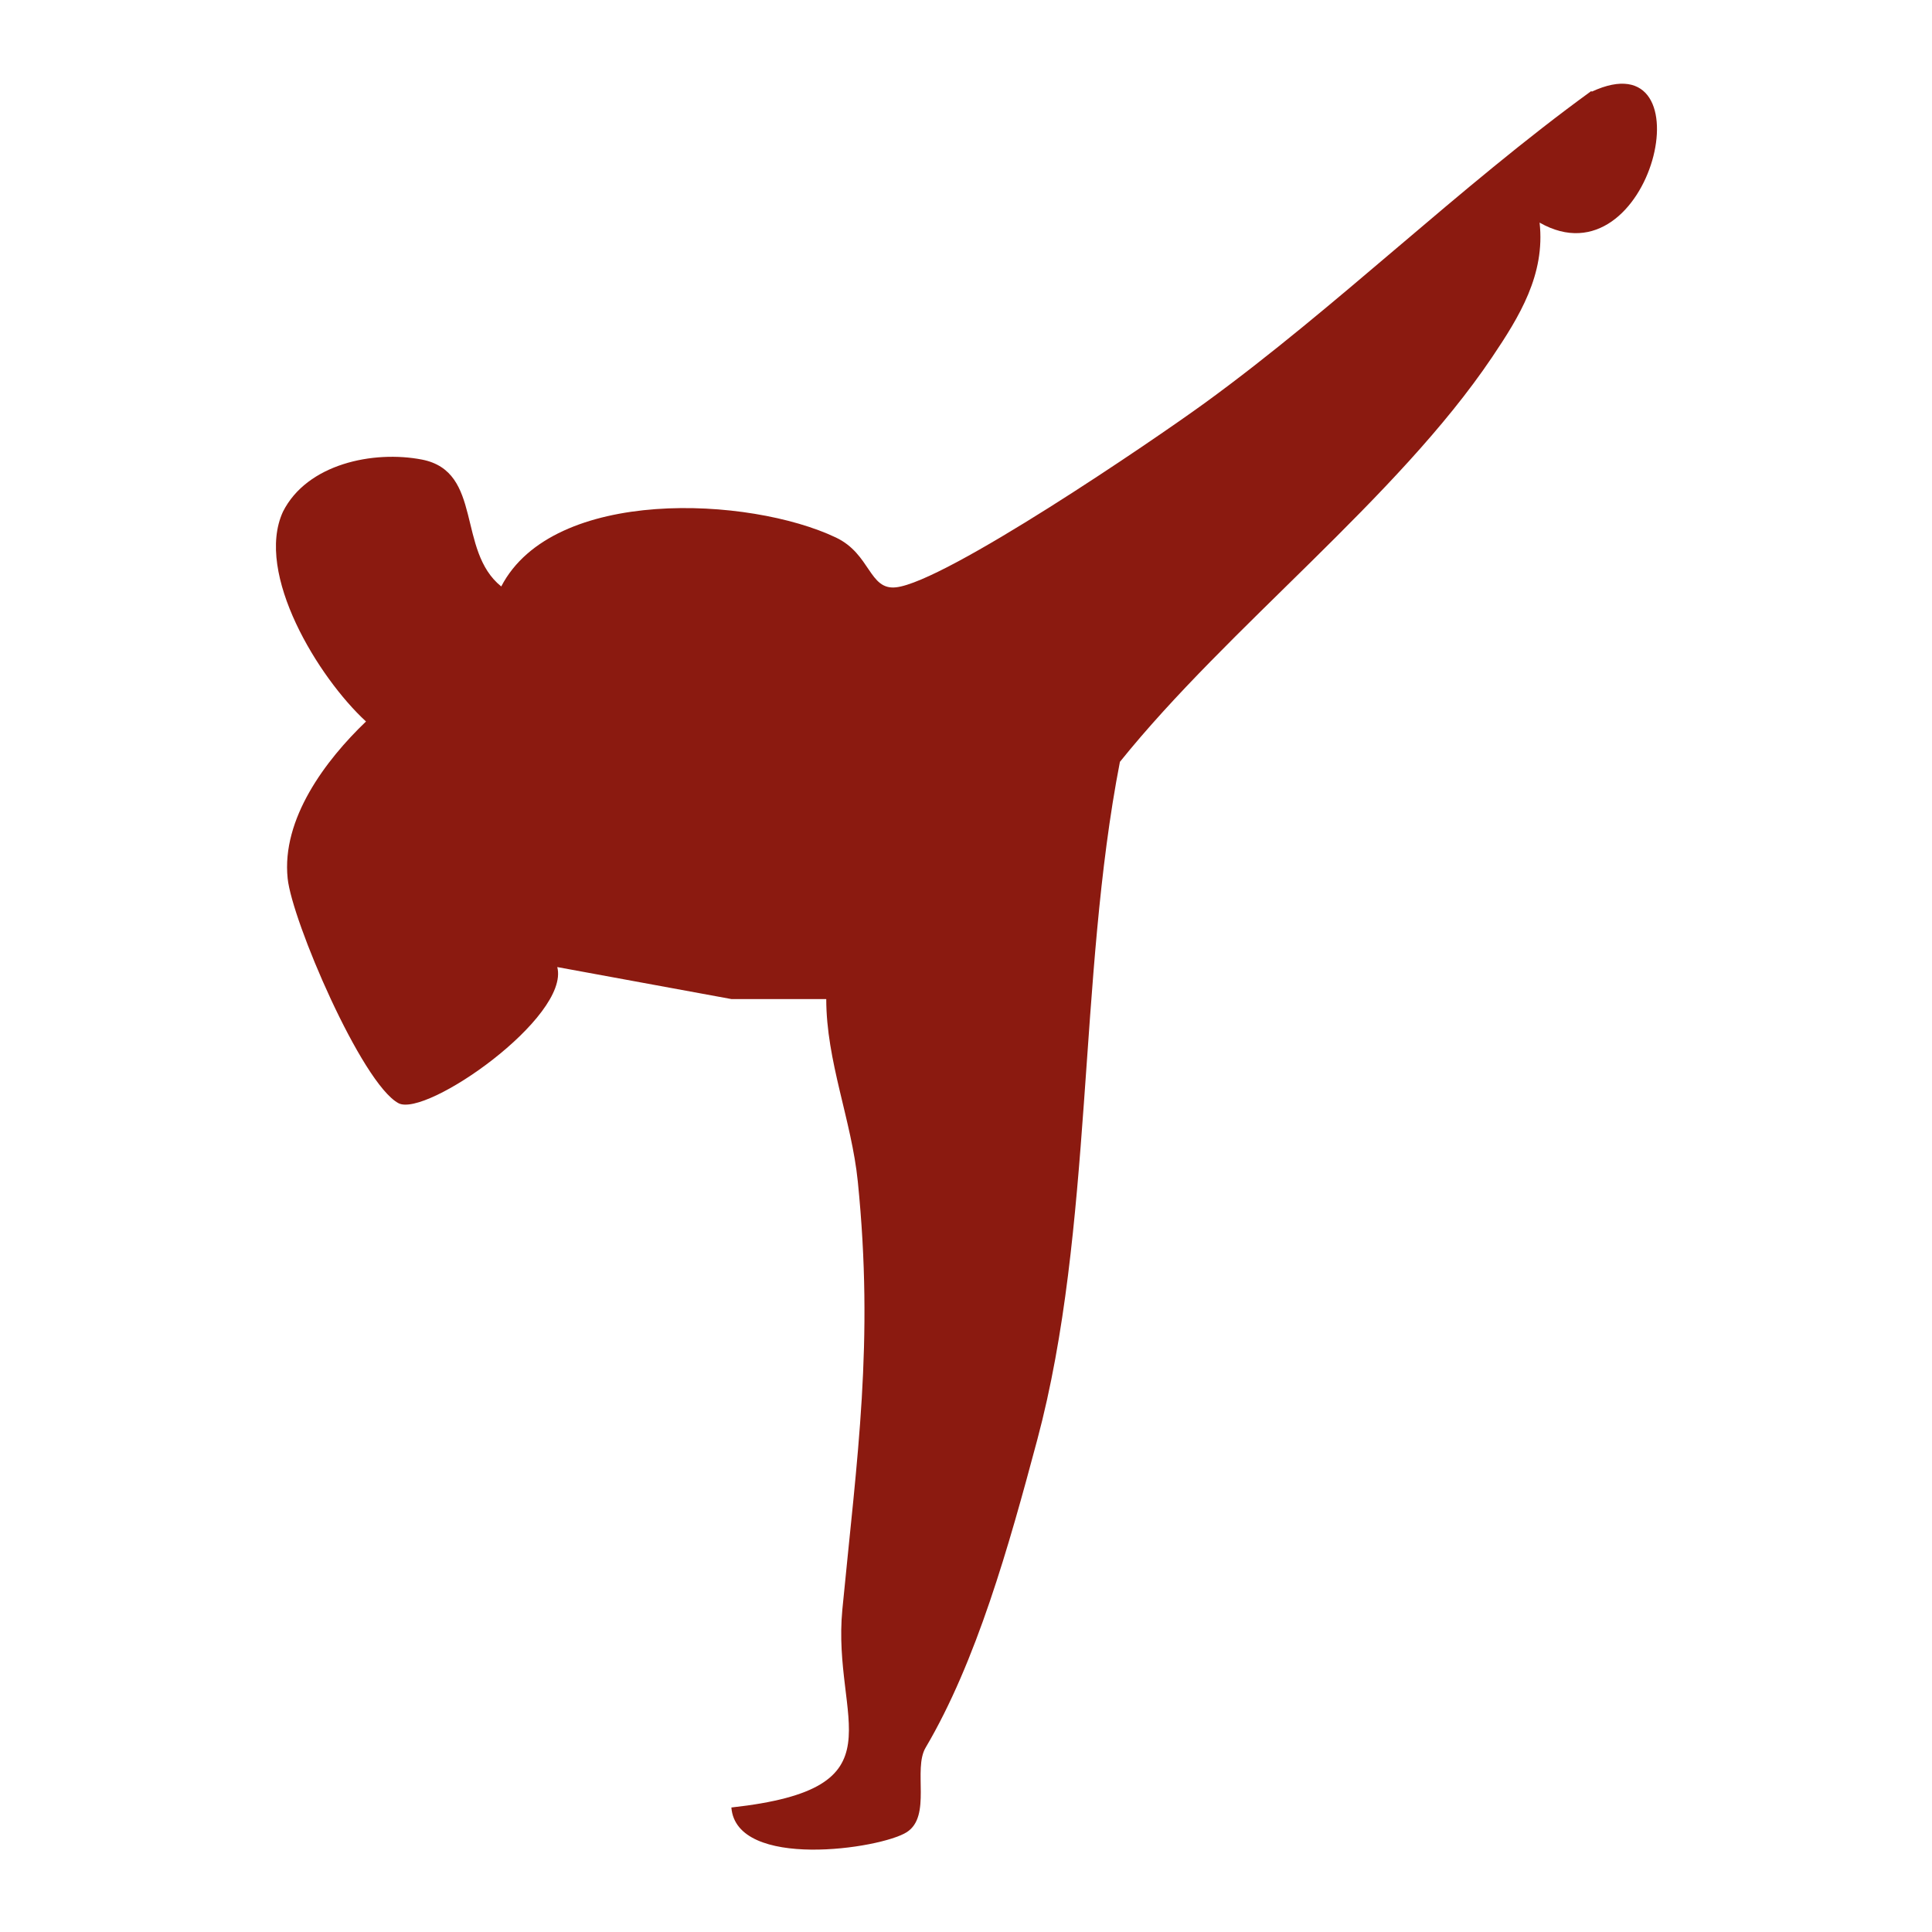
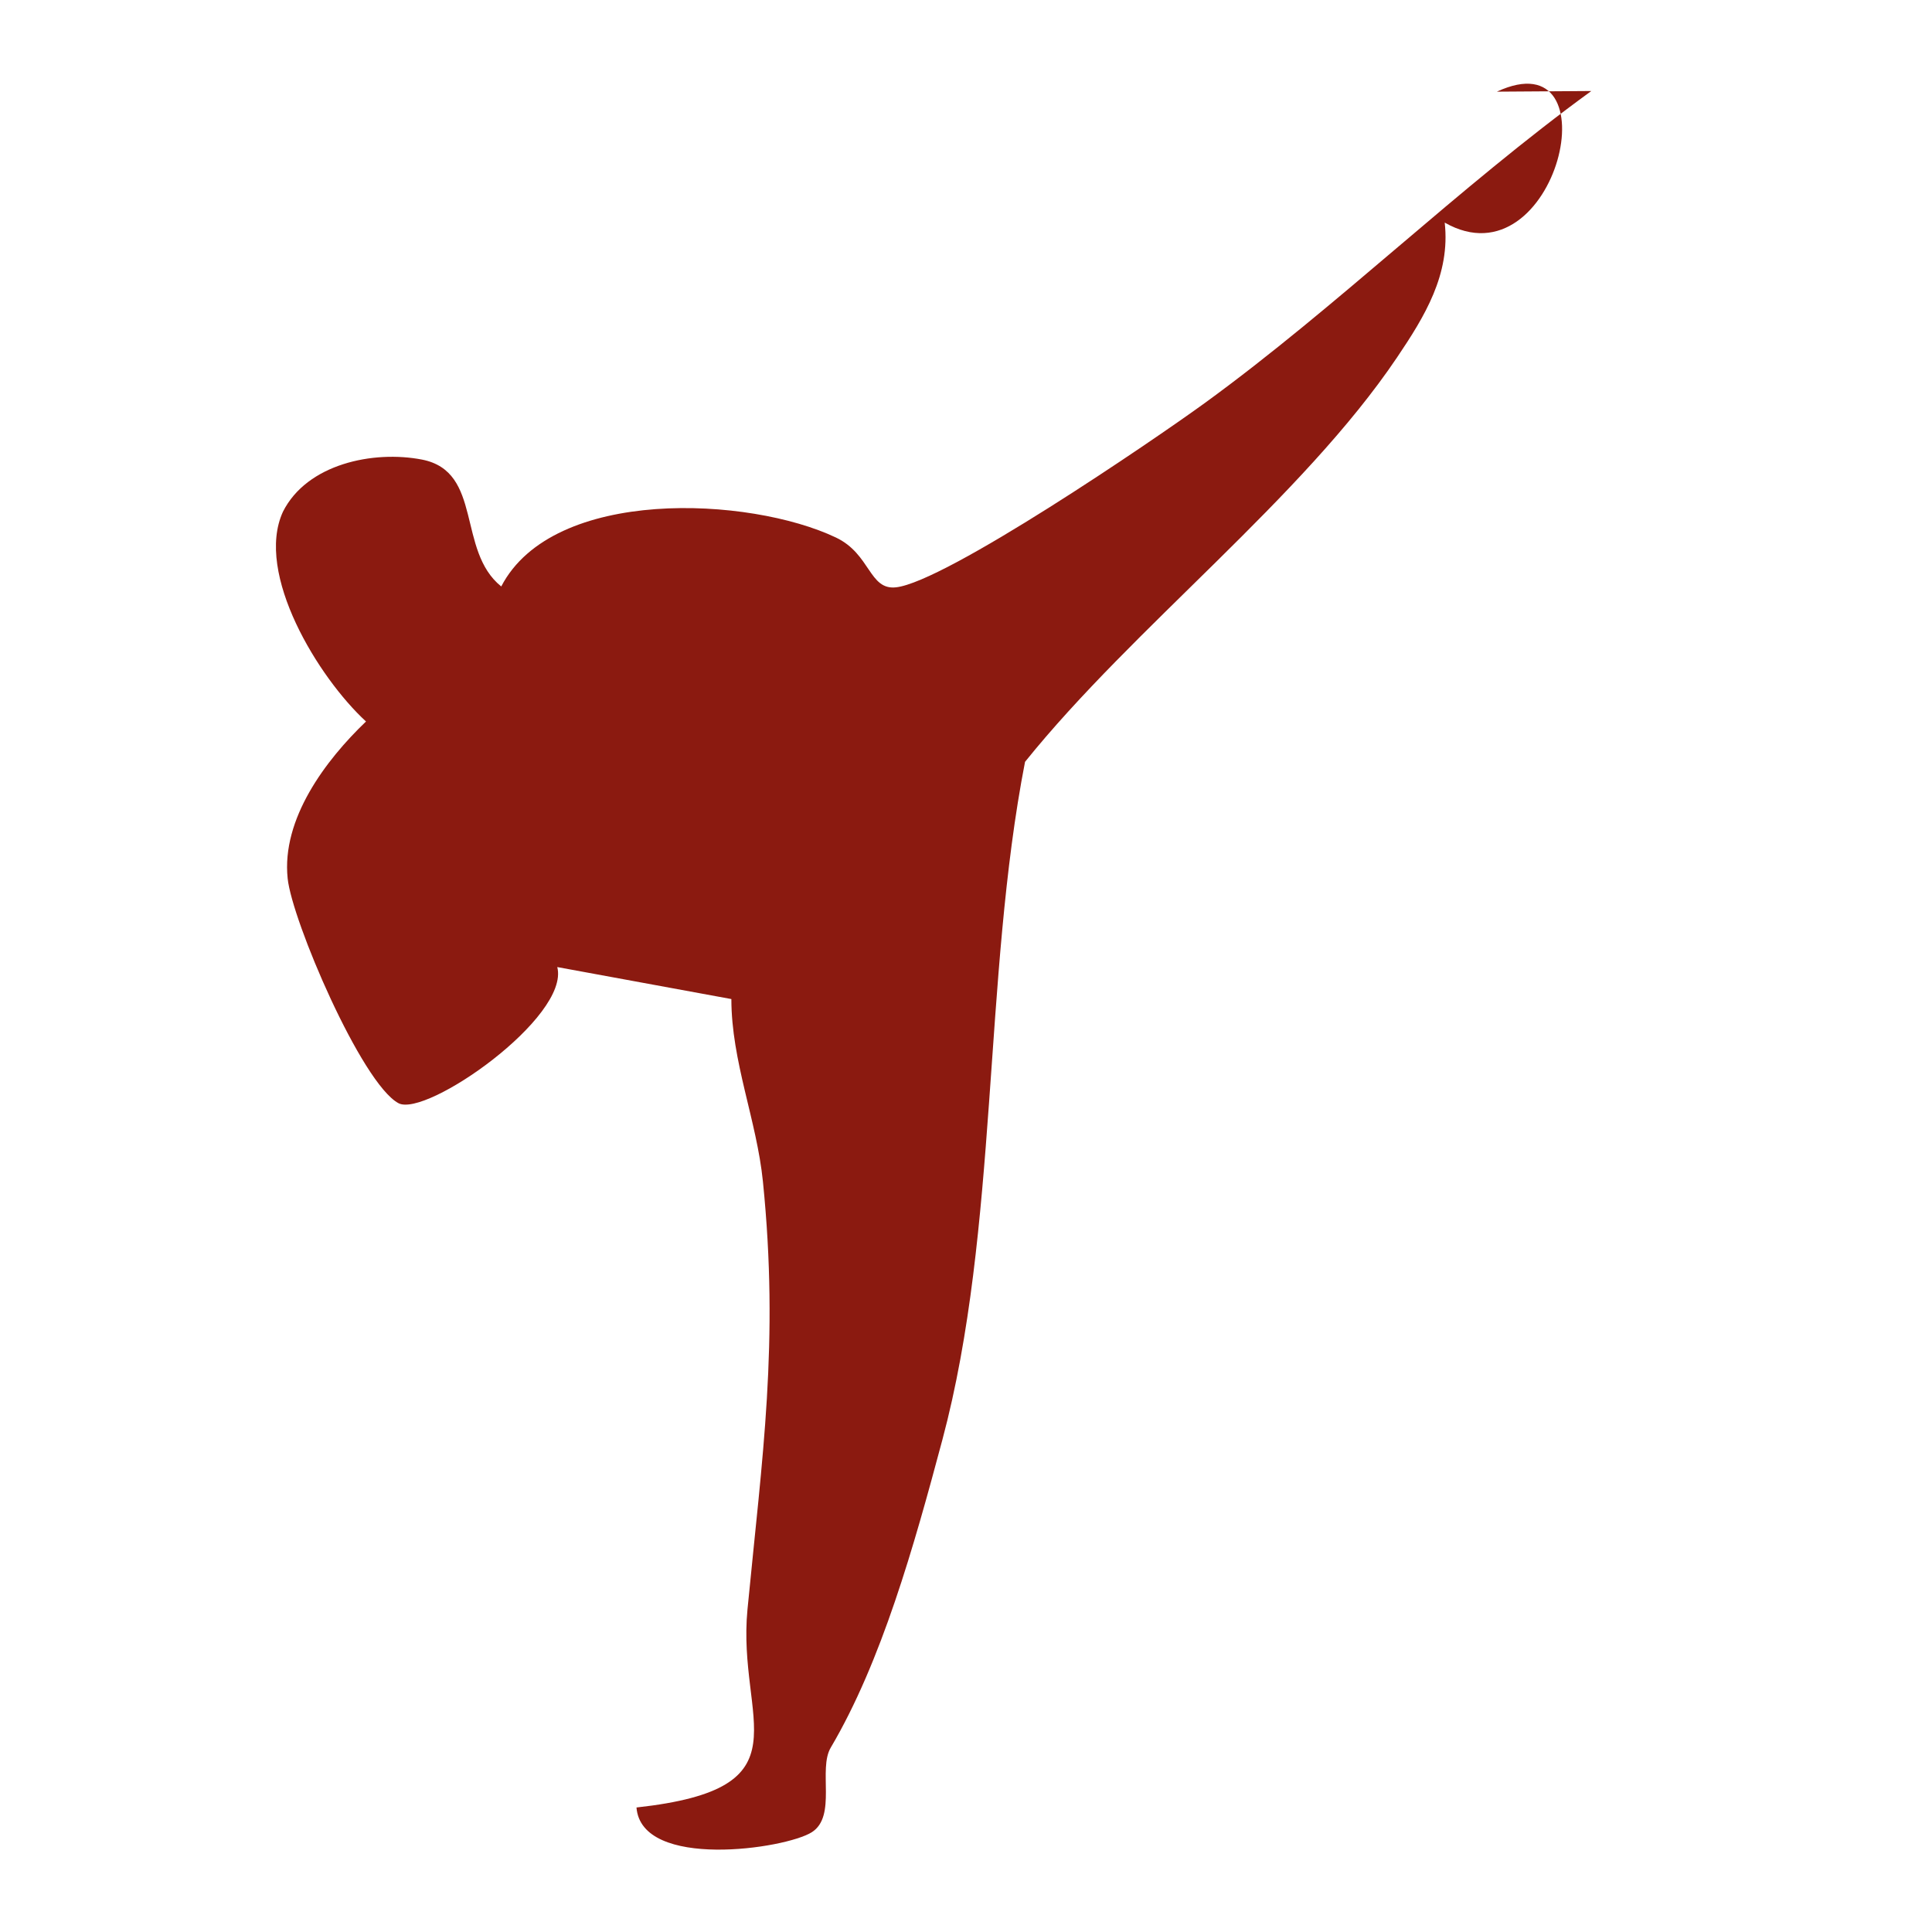
<svg xmlns="http://www.w3.org/2000/svg" data-bbox="12.854 3.899 64.335 82.264" viewBox="0 0 90 90" data-type="color">
  <g>
-     <path d="M74.13 4.24c-6.2 4.5-11.83 10.04-18 14.53-2.45 1.78-12.09 8.34-14.39 8.59-1.26.14-1.18-1.55-2.8-2.32-4.01-1.91-13.17-2.38-15.59 2.28-2.08-1.67-.84-5.35-3.69-5.91-2.27-.44-5.36.2-6.48 2.43-1.32 2.88 1.65 7.73 3.87 9.77-1.89 1.81-3.94 4.54-3.65 7.31.2 1.96 3.44 9.54 5.16 10.47 1.28.69 8-4.01 7.4-6.34l8.11 1.49h4.42c0 2.9 1.18 5.64 1.47 8.5.76 7.52-.03 12.79-.72 19.94-.5 5.21 2.93 8.33-5.17 9.22.23 2.92 6.95 1.93 8.17 1.15 1.17-.75.28-2.93.88-3.94 2.37-4.02 3.87-9.36 5.2-14.34 2.62-9.81 1.89-21.5 3.85-31.58 5.04-6.27 12.91-12.28 17.33-18.84 1.28-1.9 2.49-3.86 2.22-6.28 5.23 2.98 7.95-8.66 2.43-6.1Z" fill="#8b1a10" data-color="1" />
+     <path d="M74.13 4.24c-6.2 4.5-11.83 10.04-18 14.53-2.45 1.78-12.09 8.34-14.39 8.59-1.26.14-1.18-1.55-2.8-2.32-4.01-1.91-13.17-2.38-15.59 2.28-2.08-1.67-.84-5.35-3.69-5.91-2.27-.44-5.36.2-6.48 2.43-1.32 2.88 1.65 7.73 3.87 9.77-1.89 1.81-3.94 4.54-3.65 7.31.2 1.96 3.44 9.54 5.16 10.47 1.28.69 8-4.01 7.4-6.34l8.11 1.49c0 2.9 1.18 5.64 1.47 8.5.76 7.52-.03 12.79-.72 19.94-.5 5.21 2.93 8.33-5.17 9.22.23 2.92 6.95 1.93 8.17 1.15 1.17-.75.28-2.93.88-3.94 2.37-4.02 3.87-9.36 5.2-14.34 2.62-9.81 1.89-21.5 3.85-31.58 5.04-6.27 12.91-12.28 17.33-18.84 1.28-1.9 2.49-3.86 2.22-6.28 5.23 2.98 7.95-8.66 2.43-6.1Z" fill="#8b1a10" data-color="1" />
  </g>
</svg>